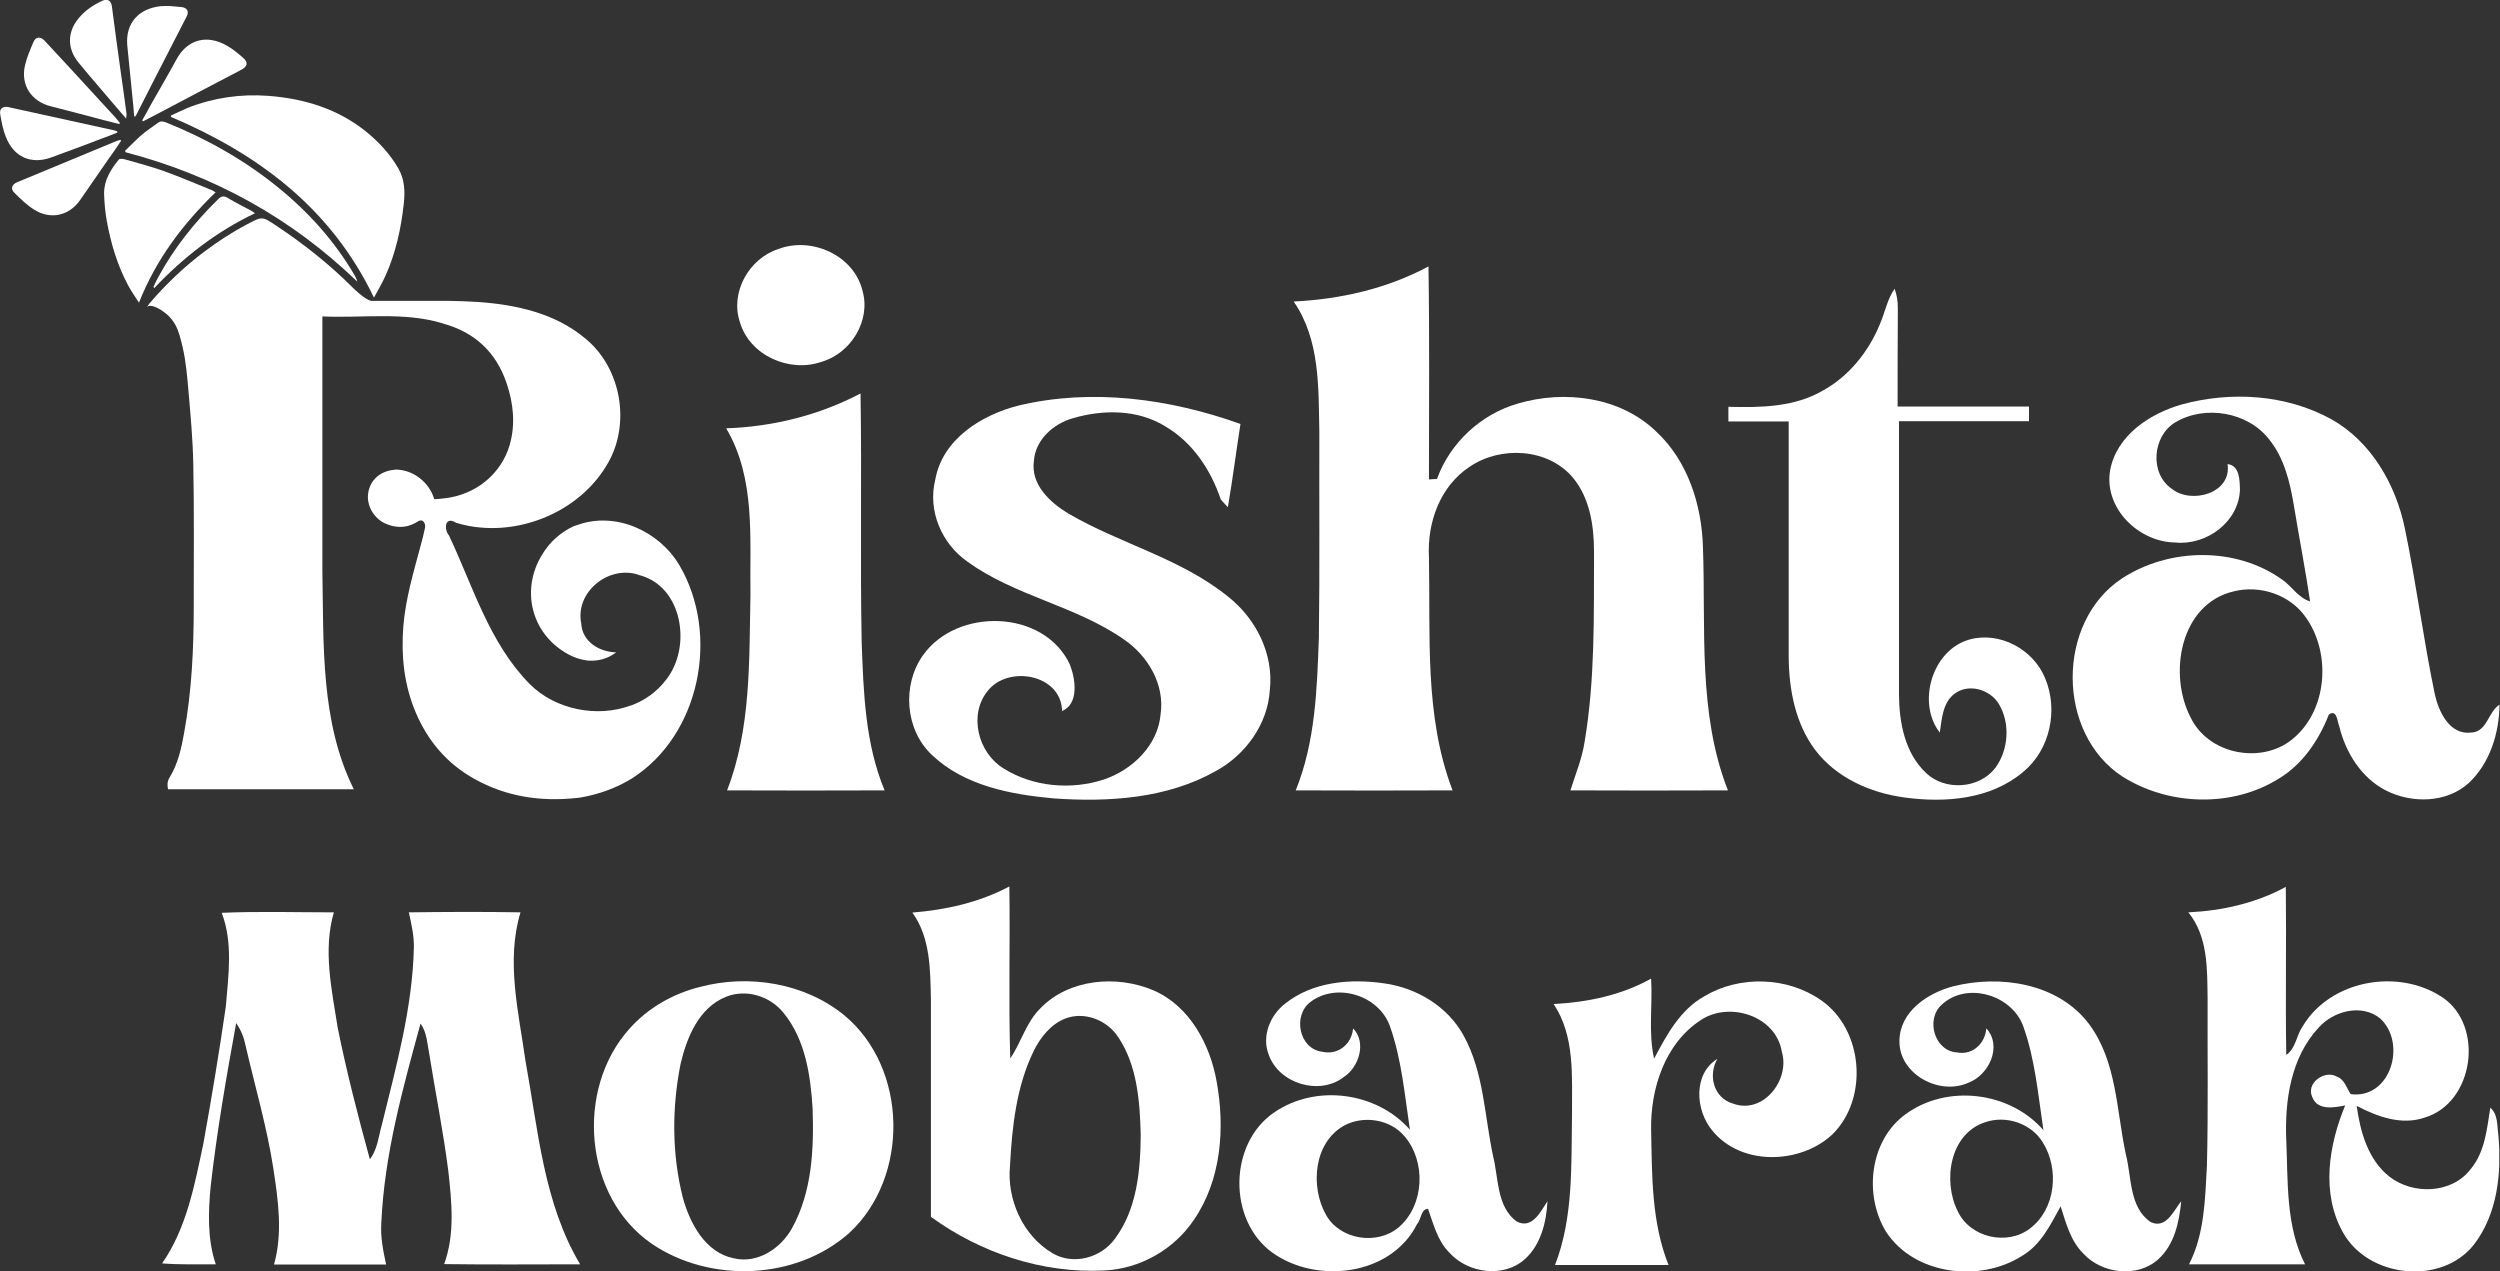
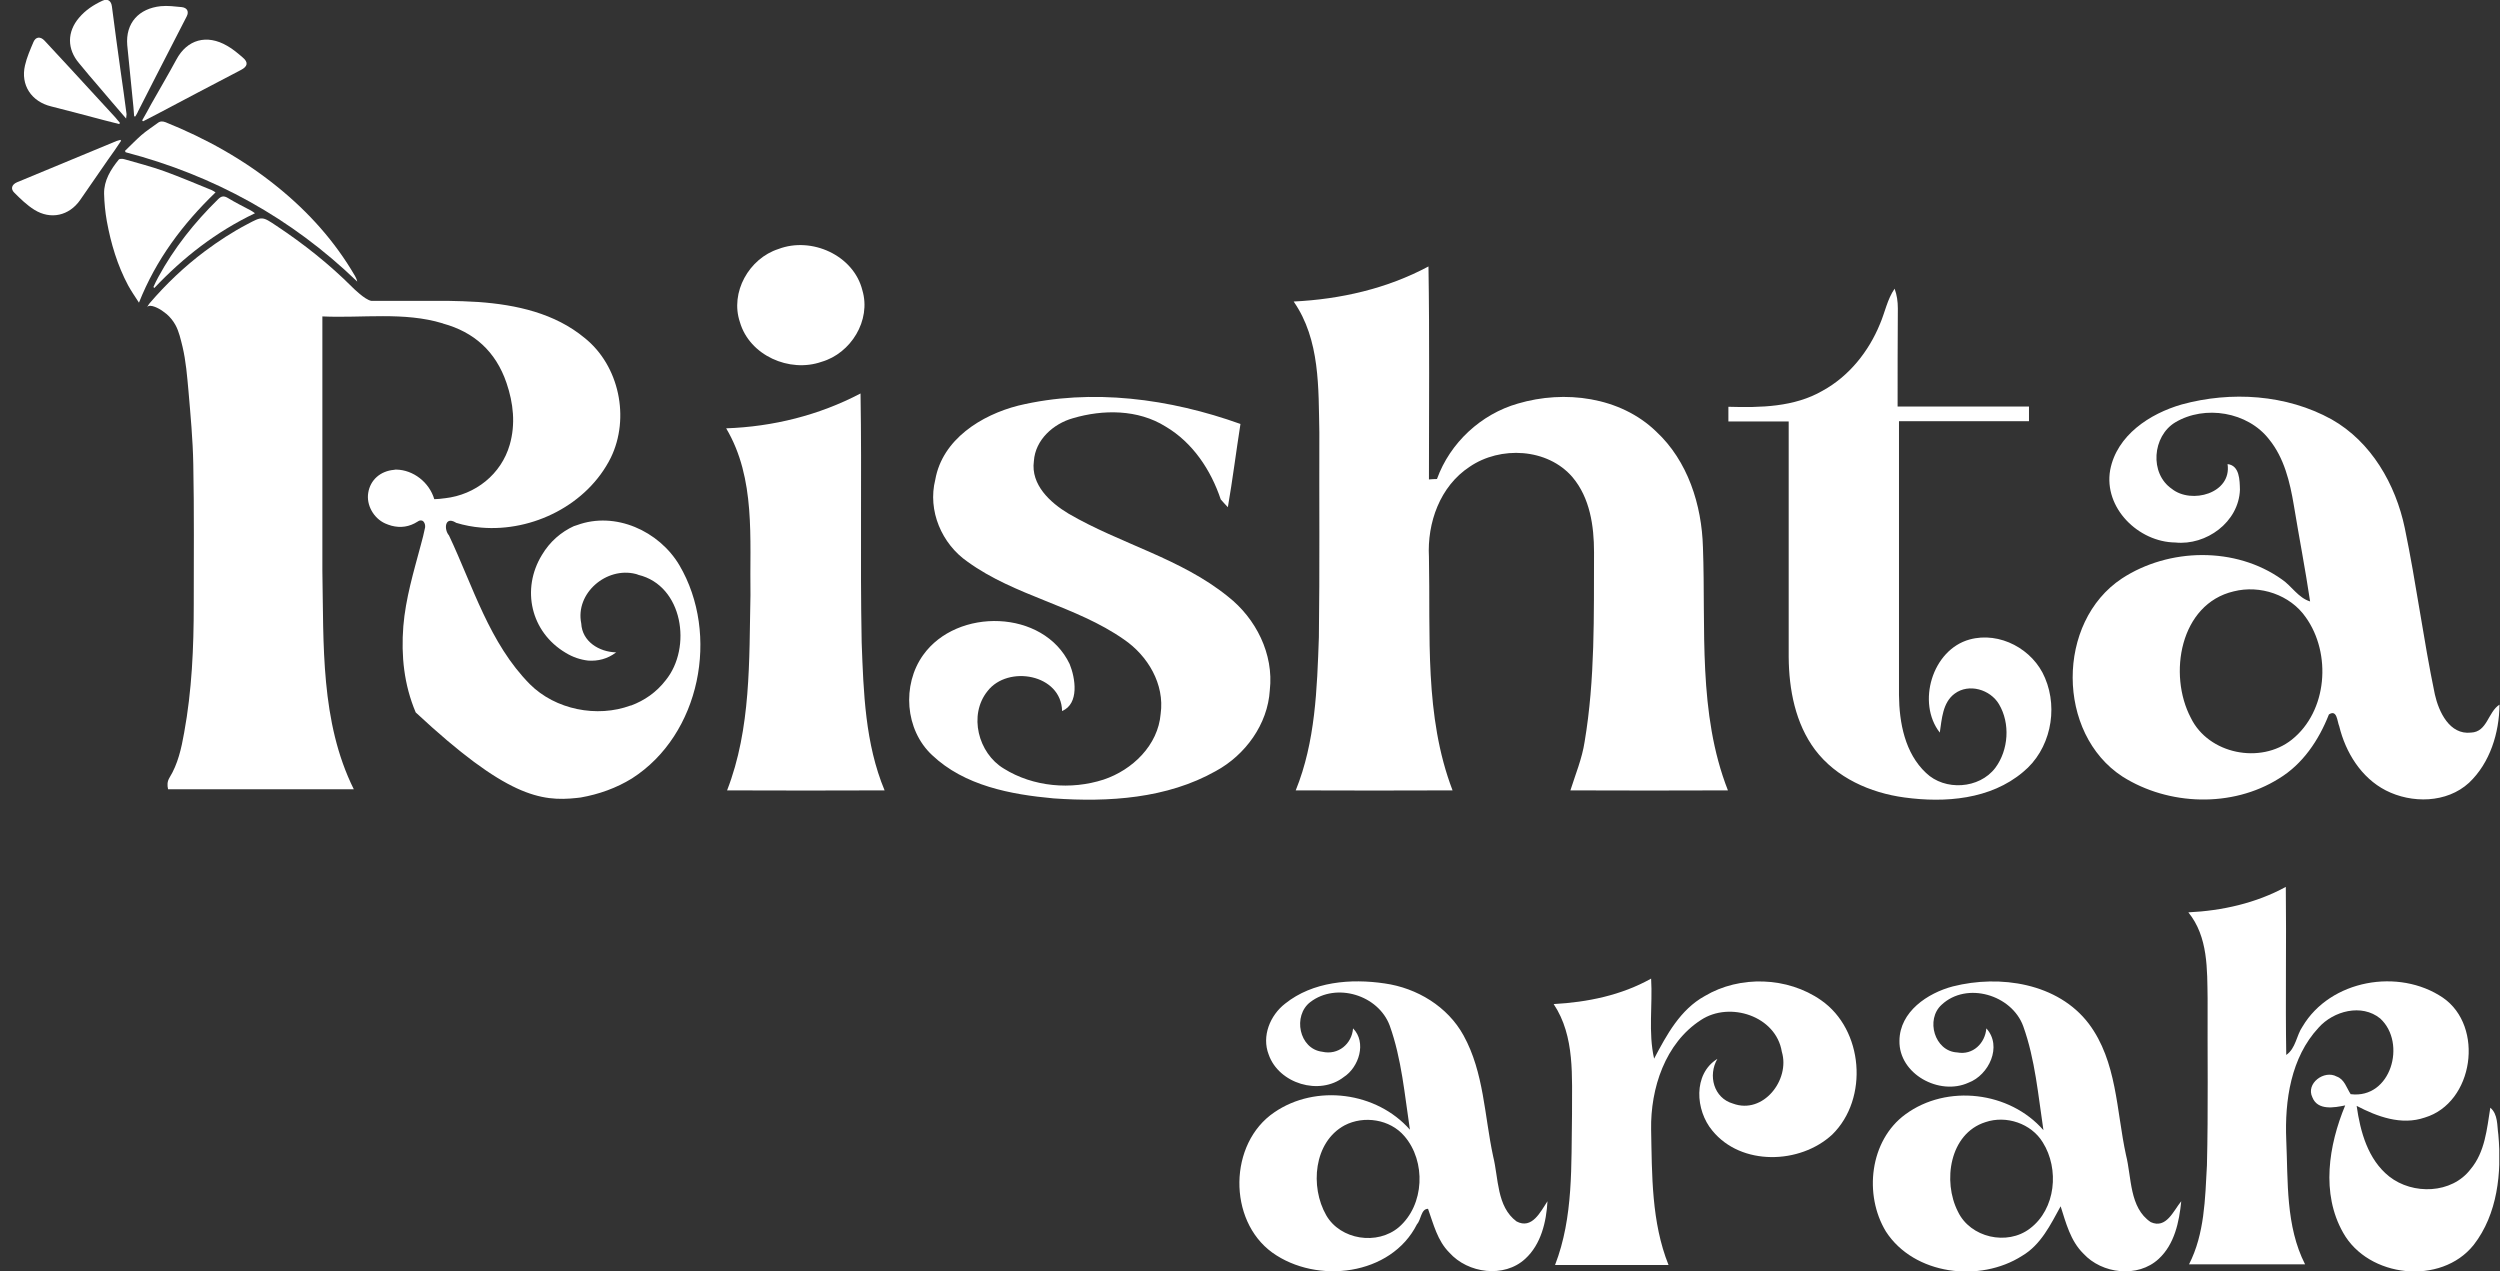
<svg xmlns="http://www.w3.org/2000/svg" width="118" height="60" viewBox="0 0 118 60" fill="none">
  <rect x="0" y="0" width="118" height="60" fill="#333333" stroke="none" />
  <g clip-path="url(#clip0_2610_26)">
-     <path d="M43.063 43.074C44.654 42.944 46.223 42.597 47.641 41.84C47.684 44.545 47.597 47.251 47.684 49.957C48.203 49.199 48.431 48.258 49.102 47.597C50.444 46.201 52.706 46.007 54.437 46.742C56.147 47.478 57.11 49.286 57.424 51.039C57.825 53.236 57.651 55.682 56.353 57.576C55.411 58.983 53.788 59.903 52.089 59.968C49.178 60.108 46.277 59.134 43.939 57.435C43.939 54.004 43.939 50.584 43.939 47.154C43.907 45.768 43.918 44.253 43.063 43.074ZM50.26 48.084C49.589 48.355 49.112 48.961 48.799 49.589C47.976 51.266 47.77 53.171 47.673 55.011C47.511 56.602 48.279 58.333 49.686 59.156C50.66 59.73 51.97 59.372 52.619 58.474C53.669 57.078 53.831 55.238 53.842 53.55C53.799 51.98 53.68 50.281 52.77 48.939C52.251 48.149 51.18 47.717 50.26 48.084Z" fill="white" />
    <path d="M103.29 43.063C104.881 42.987 106.483 42.63 107.89 41.861C107.922 44.502 107.868 47.154 107.911 49.794C108.366 49.48 108.387 48.874 108.68 48.452C109.989 46.244 113.225 45.682 115.303 47.089C117.273 48.441 116.764 52.056 114.448 52.749C113.344 53.128 112.208 52.706 111.234 52.197C111.407 53.42 111.764 54.729 112.771 55.53C113.885 56.407 115.725 56.353 116.613 55.184C117.294 54.372 117.381 53.29 117.543 52.283C117.911 52.597 117.857 53.117 117.922 53.56C118.084 55.346 117.89 57.305 116.753 58.766C115.216 60.682 111.786 60.314 110.595 58.182C109.545 56.331 109.913 54.058 110.693 52.175C110.173 52.283 109.394 52.424 109.145 51.796C108.82 51.136 109.708 50.487 110.292 50.812C110.66 50.941 110.758 51.353 110.952 51.645C112.857 51.883 113.604 49.231 112.348 48.074C111.472 47.359 110.141 47.716 109.437 48.506C108.128 49.913 107.835 51.948 107.911 53.799C107.998 55.768 107.879 57.868 108.799 59.675C106.97 59.675 105.152 59.675 103.323 59.675C104.058 58.236 104.08 56.591 104.167 55.011C104.232 52.392 104.188 49.773 104.199 47.143C104.177 45.768 104.232 44.221 103.29 43.063Z" fill="white" />
-     <path d="M10.465 43.085C12.229 43.009 13.993 43.063 15.758 43.063C15.238 44.849 15.66 46.721 15.941 48.517C16.364 50.606 16.894 52.663 17.457 54.719C17.825 54.243 17.868 53.626 18.03 53.063C18.701 50.325 19.47 47.565 19.535 44.719C19.545 44.156 19.416 43.604 19.297 43.063C21.05 43.041 22.814 43.031 24.567 43.063C23.874 45.357 24.48 47.771 24.805 50.087C25.4 53.334 25.66 56.786 27.381 59.675C25.238 59.675 23.106 59.697 20.963 59.665C21.483 58.247 21.32 56.721 21.158 55.249C20.92 53.398 20.552 51.569 20.26 49.74C20.162 49.253 20.151 48.723 19.849 48.312C19.004 51.396 18.139 54.513 17.998 57.727C17.954 58.388 18.084 59.037 18.225 59.686C16.461 59.686 14.697 59.686 12.933 59.686C13.355 58.193 13.128 56.645 12.9 55.141C12.597 53.182 12.035 51.277 11.591 49.351C11.515 48.972 11.374 48.615 11.147 48.29C10.682 50.844 10.238 53.398 9.946 55.974C9.827 57.208 9.784 58.485 10.184 59.675C9.34 59.675 8.496 59.697 7.651 59.632C8.809 57.966 9.188 55.92 9.6 53.972C9.989 51.818 10.346 49.665 10.66 47.5C10.779 46.05 11.007 44.502 10.465 43.085Z" fill="white" />
-     <path d="M33.052 46.58C35.346 45.974 37.976 46.396 39.838 47.911C42.857 50.401 42.944 55.552 40.087 58.193C37.576 60.433 33.507 60.574 30.758 58.702C27.554 56.494 27.143 51.429 29.697 48.572C30.574 47.576 31.775 46.894 33.052 46.58ZM34.275 47.046C32.987 47.554 32.413 48.972 32.121 50.227C31.71 52.295 31.71 54.47 32.229 56.526C32.565 57.749 33.29 59.124 34.643 59.394C35.758 59.654 36.851 58.929 37.381 57.976C38.333 56.256 38.42 54.232 38.355 52.316C38.258 50.747 38.009 49.059 36.98 47.803C36.342 47.013 35.217 46.667 34.275 47.046Z" fill="white" />
    <path d="M60.66 47.37C61.959 46.331 63.755 46.18 65.357 46.418C66.883 46.634 68.333 47.511 69.08 48.874C70.043 50.617 70.065 52.673 70.476 54.578C70.736 55.617 70.638 56.948 71.58 57.651C72.316 58.041 72.716 57.186 73.041 56.699C72.987 57.673 72.738 58.734 71.991 59.416C70.996 60.336 69.286 60.108 68.409 59.123C67.846 58.561 67.662 57.781 67.403 57.056C67.067 57.056 67.078 57.576 66.883 57.781C65.66 60.217 62.154 60.628 60.054 59.123C57.944 57.597 57.987 53.961 60.151 52.5C62.11 51.158 64.978 51.537 66.548 53.322C66.299 51.678 66.158 49.978 65.595 48.409C65.054 46.959 63.074 46.364 61.851 47.294C61.007 47.933 61.309 49.513 62.413 49.643C63.16 49.816 63.809 49.275 63.864 48.539C64.513 49.199 64.145 50.368 63.431 50.833C62.283 51.732 60.357 51.147 59.881 49.773C59.545 48.907 59.946 47.922 60.66 47.37ZM63.463 53.117C62.002 53.907 61.829 56.017 62.597 57.359C63.268 58.528 65.011 58.788 66.028 57.922C67.24 56.872 67.316 54.816 66.288 53.626C65.606 52.825 64.372 52.641 63.463 53.117Z" fill="white" />
    <path d="M73.333 47.392C74.924 47.305 76.526 46.98 77.933 46.19C78.009 47.446 77.792 48.723 78.074 49.968C78.669 48.842 79.307 47.651 80.465 47.013C82.121 46.028 84.372 46.104 85.952 47.208C87.954 48.593 88.214 51.851 86.483 53.55C84.968 54.957 82.186 55.043 80.823 53.366C80.022 52.413 79.903 50.693 81.061 49.978C80.606 50.758 80.887 51.829 81.796 52.089C83.225 52.619 84.502 50.963 84.102 49.643C83.831 47.955 81.645 47.251 80.292 48.139C78.593 49.232 77.9 51.374 77.933 53.312C77.976 55.455 77.944 57.684 78.755 59.708C76.97 59.708 75.184 59.708 73.398 59.708C74.275 57.446 74.156 54.978 74.199 52.597C74.188 50.833 74.351 48.918 73.333 47.392Z" fill="white" />
    <path d="M89.654 49.123C89.665 47.749 90.985 46.872 92.175 46.558C94.394 45.996 97.132 46.396 98.593 48.322C99.924 50.097 99.892 52.424 100.346 54.513C100.617 55.574 100.498 57.002 101.515 57.684C102.251 58.019 102.587 57.143 102.955 56.699C102.857 57.673 102.641 58.723 101.894 59.416C100.909 60.335 99.21 60.13 98.333 59.167C97.727 58.571 97.511 57.716 97.262 56.937C96.786 57.803 96.331 58.755 95.444 59.275C93.452 60.552 90.346 60.184 89.015 58.128C87.965 56.396 88.247 53.831 89.935 52.597C91.894 51.158 94.859 51.515 96.45 53.344C96.201 51.699 96.061 50.011 95.498 48.441C94.957 46.948 92.825 46.32 91.645 47.424C90.877 48.117 91.309 49.621 92.381 49.675C93.117 49.816 93.701 49.242 93.755 48.539C94.524 49.383 93.874 50.747 92.911 51.104C91.537 51.731 89.621 50.693 89.654 49.123ZM93.712 52.965C92.013 53.506 91.688 55.768 92.413 57.186C92.998 58.42 94.74 58.809 95.812 57.987C97.035 57.067 97.208 55.173 96.418 53.918C95.877 53.03 94.697 52.63 93.712 52.965Z" fill="white" />
    <path d="M38.777 17.078C40.163 16.678 41.126 15.12 40.704 13.702C40.293 12.046 38.301 11.158 36.743 11.753C35.357 12.197 34.448 13.799 34.924 15.206C35.379 16.776 37.262 17.609 38.777 17.078Z" fill="white" />
    <path d="M78.171 20.368C76.472 18.723 73.842 18.399 71.645 19.048C69.903 19.546 68.442 20.899 67.825 22.609C67.727 22.609 67.543 22.619 67.446 22.63C67.446 19.275 67.478 15.931 67.424 12.576C65.465 13.626 63.268 14.124 61.061 14.232C62.316 16.039 62.229 18.323 62.273 20.412C62.262 23.637 62.294 26.851 62.251 30.076C62.164 32.511 62.089 35.011 61.158 37.306C63.626 37.316 66.093 37.316 68.561 37.306C67.219 33.799 67.522 29.968 67.446 26.288C67.359 24.676 67.965 22.955 69.362 22.035C70.812 21.039 73.041 21.148 74.221 22.522C75.043 23.496 75.238 24.816 75.238 26.061C75.227 29.048 75.292 32.057 74.794 35.011C74.675 35.801 74.362 36.548 74.123 37.306C76.602 37.316 79.08 37.316 81.558 37.306C80.13 33.658 80.519 29.654 80.379 25.834C80.325 23.832 79.665 21.754 78.171 20.368Z" fill="white" />
    <path d="M92.965 30.184C91.191 30.671 90.465 33.182 91.558 34.578C91.656 33.94 91.688 33.161 92.262 32.739C92.933 32.241 93.939 32.544 94.351 33.236C94.892 34.145 94.805 35.401 94.177 36.245C93.42 37.241 91.796 37.338 90.909 36.483C89.913 35.552 89.643 34.113 89.632 32.803C89.632 28.496 89.632 24.189 89.632 19.881C91.677 19.881 93.723 19.881 95.768 19.881C95.768 19.708 95.768 19.362 95.768 19.189C93.701 19.189 91.634 19.189 89.567 19.189C89.567 17.641 89.567 16.093 89.578 14.557C89.578 14.232 89.535 13.929 89.426 13.626C89.08 14.124 88.972 14.741 88.734 15.293C88.204 16.591 87.273 17.76 86.028 18.442C84.686 19.221 83.084 19.243 81.58 19.2C81.58 19.427 81.58 19.665 81.58 19.892C82.522 19.892 83.474 19.892 84.426 19.892C84.426 23.593 84.426 27.306 84.426 31.007C84.437 32.544 84.74 34.145 85.671 35.39C86.667 36.71 88.279 37.425 89.892 37.641C91.807 37.901 93.95 37.739 95.487 36.44C96.764 35.401 97.165 33.507 96.526 32.003C95.963 30.639 94.383 29.795 92.965 30.184Z" fill="white" />
    <path d="M40.617 18.572C38.658 19.6 36.483 20.141 34.275 20.217C35.682 22.587 35.379 25.433 35.422 28.085C35.357 31.18 35.455 34.383 34.318 37.306C36.797 37.316 39.275 37.316 41.753 37.306C40.833 35.098 40.758 32.673 40.671 30.325C40.595 26.407 40.682 22.489 40.617 18.572Z" fill="white" />
    <path d="M57.965 28.161C55.736 26.353 52.879 25.671 50.433 24.243C49.567 23.723 48.647 22.879 48.799 21.765C48.864 20.758 49.719 20 50.639 19.741C52.067 19.319 53.712 19.319 55.011 20.13C56.299 20.888 57.154 22.186 57.619 23.572C57.706 23.669 57.868 23.853 57.955 23.94C58.182 22.63 58.344 21.321 58.55 20.011C55.227 18.821 51.537 18.312 48.063 19.145C46.32 19.589 44.48 20.736 44.145 22.641C43.777 24.102 44.448 25.671 45.671 26.515C47.911 28.139 50.779 28.593 53.052 30.184C54.178 30.953 54.978 32.295 54.783 33.691C54.664 35.174 53.452 36.342 52.089 36.797C50.552 37.295 48.766 37.143 47.381 36.278C46.169 35.552 45.703 33.745 46.612 32.619C47.576 31.375 50.097 31.819 50.13 33.561C50.952 33.215 50.758 32.003 50.487 31.342C49.253 28.756 45.173 28.669 43.571 30.92C42.565 32.327 42.716 34.448 43.993 35.639C45.519 37.089 47.706 37.5 49.729 37.684C52.327 37.868 55.076 37.695 57.381 36.397C58.777 35.639 59.838 34.189 59.935 32.576C60.13 30.866 59.275 29.189 57.965 28.161Z" fill="white" />
    <path d="M116.634 34.578C115.617 34.697 115.108 33.593 114.924 32.771C114.383 30.174 114.048 27.533 113.506 24.925C113.074 22.858 111.926 20.855 110.054 19.795C107.922 18.615 105.303 18.453 102.976 19.091C101.472 19.524 99.913 20.541 99.6 22.186C99.286 23.972 100.931 25.585 102.673 25.606C104.134 25.758 105.671 24.643 105.725 23.117C105.714 22.674 105.714 21.97 105.141 21.905C105.346 23.29 103.431 23.81 102.511 23.074C101.45 22.349 101.591 20.585 102.673 19.935C104.069 19.102 106.093 19.438 107.1 20.736C107.814 21.613 108.084 22.749 108.268 23.842C108.517 25.358 108.81 26.862 109.037 28.388C108.474 28.215 108.171 27.663 107.706 27.349C105.519 25.79 102.37 25.855 100.152 27.306C97.046 29.362 97.056 34.622 100.184 36.656C102.359 38.031 105.357 38.128 107.554 36.754C108.69 36.072 109.448 34.935 109.924 33.723C110.314 33.464 110.314 34.059 110.411 34.275C110.714 35.52 111.45 36.71 112.608 37.306C113.831 37.933 115.487 37.912 116.537 36.948C117.532 36.007 117.965 34.589 117.976 33.258C117.424 33.615 117.403 34.546 116.634 34.578ZM108.171 34.914C106.699 36.083 104.242 35.596 103.409 33.886C102.327 31.84 102.89 28.507 105.433 27.912C106.677 27.598 108.095 28.074 108.831 29.135C110.054 30.845 109.859 33.572 108.171 34.914Z" fill="white" />
-     <path d="M27.24 24.784C27.197 24.795 27.154 24.816 27.11 24.827H27.1C26.483 25.109 25.952 25.563 25.574 26.202C24.6 27.803 25.043 29.827 26.699 30.812C27.035 31.018 27.392 31.137 27.76 31.18C28.214 31.212 28.669 31.104 29.069 30.801C29.08 30.801 29.08 30.791 29.091 30.791C29.08 30.791 29.08 30.791 29.069 30.791C28.279 30.769 27.478 30.282 27.435 29.427C27.143 27.998 28.626 26.743 30 27.089C30.043 27.1 30.087 27.111 30.13 27.133C32.24 27.641 32.673 30.574 31.418 32.111C30.985 32.674 30.422 33.063 29.784 33.301C29.784 33.301 29.773 33.301 29.762 33.301C28.182 33.886 26.212 33.496 25.011 32.295C23.095 30.358 22.327 27.674 21.191 25.271C20.952 25 20.985 24.362 21.494 24.654C21.504 24.665 21.515 24.665 21.526 24.676C21.916 24.795 22.316 24.871 22.716 24.903C25.151 25.109 27.727 23.821 28.831 21.602C29.74 19.73 29.232 17.262 27.597 15.953C26.191 14.784 24.372 14.383 22.576 14.254C22.089 14.221 21.602 14.21 21.126 14.2C19.924 14.2 18.723 14.2 17.522 14.2C17.219 14.145 16.677 13.604 16.634 13.561C15.541 12.468 14.34 11.516 13.052 10.661C12.37 10.206 12.381 10.206 11.667 10.585C10.963 10.953 10.303 11.386 9.665 11.862C8.712 12.576 7.846 13.399 7.067 14.308C7.024 14.362 6.991 14.416 6.937 14.503C7.078 14.297 7.587 14.622 7.587 14.622C7.587 14.622 7.781 14.752 7.868 14.827C8.03 14.968 8.171 15.141 8.279 15.336C8.452 15.65 8.528 16.018 8.615 16.364C8.777 17.046 8.831 17.749 8.896 18.453C8.994 19.6 9.102 20.747 9.123 21.905C9.167 24.113 9.145 26.332 9.145 28.539C9.145 30.574 9.058 32.587 8.691 34.589C8.561 35.325 8.398 36.061 7.998 36.71C7.89 36.894 7.89 37.057 7.933 37.252H16.699C15.119 34.07 15.281 30.401 15.216 26.948V14.935C17.1 15.022 19.069 14.708 20.887 15.26C20.898 15.26 20.898 15.26 20.909 15.271C22.37 15.671 23.398 16.581 23.907 18.074C24.232 19.026 24.34 20.022 24.058 20.996C23.658 22.381 22.446 23.355 20.996 23.518H20.985C20.823 23.539 20.66 23.561 20.498 23.561C20.26 22.76 19.502 22.176 18.701 22.165C18.669 22.165 18.636 22.165 18.604 22.176C17.955 22.23 17.478 22.652 17.381 23.258C17.284 23.832 17.63 24.459 18.182 24.708C18.279 24.752 18.377 24.784 18.485 24.816C18.907 24.925 19.318 24.871 19.708 24.622C19.773 24.578 19.827 24.557 19.881 24.567C19.924 24.567 19.968 24.589 20 24.633C20.054 24.697 20.076 24.806 20.065 24.892C20.011 25.174 19.935 25.455 19.859 25.736C19.524 26.992 19.145 28.247 19.037 29.557C18.929 30.964 19.069 32.316 19.621 33.626C20.195 34.979 21.104 36.05 22.392 36.764C23.896 37.609 25.53 37.847 27.23 37.663C27.294 37.652 27.349 37.652 27.413 37.641C28.268 37.49 29.091 37.197 29.827 36.743C33.063 34.676 33.983 29.936 32.067 26.678C31.104 25.055 29.037 24.124 27.24 24.784Z" fill="white" />
-     <path d="M8.063 5.455C8.063 5.477 8.074 5.498 8.074 5.52C12.197 7.273 15.628 9.827 17.651 14.048C17.857 13.669 18.041 13.355 18.193 13.02C18.68 11.938 18.928 10.801 19.058 9.622C19.123 9.037 19.102 8.474 18.799 7.944C18.409 7.273 17.89 6.71 17.294 6.223C15.952 5.141 14.372 4.654 12.662 4.524C11.353 4.427 10.076 4.611 8.842 5.098C8.582 5.206 8.333 5.336 8.063 5.455Z" fill="white" />
+     <path d="M27.24 24.784C27.197 24.795 27.154 24.816 27.11 24.827H27.1C26.483 25.109 25.952 25.563 25.574 26.202C24.6 27.803 25.043 29.827 26.699 30.812C27.035 31.018 27.392 31.137 27.76 31.18C28.214 31.212 28.669 31.104 29.069 30.801C29.08 30.801 29.08 30.791 29.091 30.791C29.08 30.791 29.08 30.791 29.069 30.791C28.279 30.769 27.478 30.282 27.435 29.427C27.143 27.998 28.626 26.743 30 27.089C30.043 27.1 30.087 27.111 30.13 27.133C32.24 27.641 32.673 30.574 31.418 32.111C30.985 32.674 30.422 33.063 29.784 33.301C29.784 33.301 29.773 33.301 29.762 33.301C28.182 33.886 26.212 33.496 25.011 32.295C23.095 30.358 22.327 27.674 21.191 25.271C20.952 25 20.985 24.362 21.494 24.654C21.504 24.665 21.515 24.665 21.526 24.676C21.916 24.795 22.316 24.871 22.716 24.903C25.151 25.109 27.727 23.821 28.831 21.602C29.74 19.73 29.232 17.262 27.597 15.953C26.191 14.784 24.372 14.383 22.576 14.254C22.089 14.221 21.602 14.21 21.126 14.2C19.924 14.2 18.723 14.2 17.522 14.2C17.219 14.145 16.677 13.604 16.634 13.561C15.541 12.468 14.34 11.516 13.052 10.661C12.37 10.206 12.381 10.206 11.667 10.585C10.963 10.953 10.303 11.386 9.665 11.862C8.712 12.576 7.846 13.399 7.067 14.308C7.024 14.362 6.991 14.416 6.937 14.503C7.078 14.297 7.587 14.622 7.587 14.622C7.587 14.622 7.781 14.752 7.868 14.827C8.03 14.968 8.171 15.141 8.279 15.336C8.452 15.65 8.528 16.018 8.615 16.364C8.777 17.046 8.831 17.749 8.896 18.453C8.994 19.6 9.102 20.747 9.123 21.905C9.167 24.113 9.145 26.332 9.145 28.539C9.145 30.574 9.058 32.587 8.691 34.589C8.561 35.325 8.398 36.061 7.998 36.71C7.89 36.894 7.89 37.057 7.933 37.252H16.699C15.119 34.07 15.281 30.401 15.216 26.948V14.935C17.1 15.022 19.069 14.708 20.887 15.26C20.898 15.26 20.898 15.26 20.909 15.271C22.37 15.671 23.398 16.581 23.907 18.074C24.232 19.026 24.34 20.022 24.058 20.996C23.658 22.381 22.446 23.355 20.996 23.518H20.985C20.823 23.539 20.66 23.561 20.498 23.561C20.26 22.76 19.502 22.176 18.701 22.165C18.669 22.165 18.636 22.165 18.604 22.176C17.955 22.23 17.478 22.652 17.381 23.258C17.284 23.832 17.63 24.459 18.182 24.708C18.279 24.752 18.377 24.784 18.485 24.816C18.907 24.925 19.318 24.871 19.708 24.622C19.773 24.578 19.827 24.557 19.881 24.567C19.924 24.567 19.968 24.589 20 24.633C20.054 24.697 20.076 24.806 20.065 24.892C20.011 25.174 19.935 25.455 19.859 25.736C19.524 26.992 19.145 28.247 19.037 29.557C18.929 30.964 19.069 32.316 19.621 33.626C23.896 37.609 25.53 37.847 27.23 37.663C27.294 37.652 27.349 37.652 27.413 37.641C28.268 37.49 29.091 37.197 29.827 36.743C33.063 34.676 33.983 29.936 32.067 26.678C31.104 25.055 29.037 24.124 27.24 24.784Z" fill="white" />
    <path d="M10.174 9.08C10.087 9.026 10.044 8.994 9.99 8.972C9.243 8.669 8.507 8.355 7.76 8.084C7.132 7.857 6.494 7.695 5.855 7.511C5.779 7.489 5.639 7.489 5.606 7.532C5.227 7.998 4.903 8.517 4.913 9.145C4.924 9.578 4.968 10.022 5.043 10.444C5.238 11.505 5.541 12.522 6.05 13.475C6.191 13.734 6.364 13.983 6.559 14.286C7.37 12.241 8.626 10.574 10.174 9.08Z" fill="white" />
    <path d="M16.753 13.02C15.801 11.386 14.567 10.011 13.095 8.821C11.493 7.522 9.719 6.537 7.814 5.769C7.673 5.715 7.554 5.715 7.435 5.812C7.186 5.996 6.916 6.169 6.677 6.375C6.407 6.613 6.158 6.873 5.898 7.122C5.909 7.143 5.92 7.165 5.931 7.187C10.097 8.28 13.755 10.293 16.861 13.29C16.84 13.182 16.797 13.106 16.753 13.02Z" fill="white" />
    <path d="M8.323 2.814C7.944 3.518 7.533 4.21 7.143 4.903C7.002 5.163 6.861 5.423 6.71 5.682C6.721 5.693 6.742 5.715 6.753 5.726C6.97 5.618 7.186 5.498 7.403 5.39C8.723 4.687 10.054 3.994 11.375 3.301C11.689 3.139 11.732 2.944 11.461 2.717C11.234 2.522 10.996 2.316 10.726 2.165C9.762 1.602 8.831 1.862 8.323 2.814Z" fill="white" />
    <path d="M5.715 6.645C5.704 6.635 5.693 6.613 5.682 6.602C5.617 6.624 5.563 6.635 5.498 6.656C3.929 7.306 2.359 7.955 0.801 8.604C0.552 8.713 0.487 8.918 0.682 9.102C0.974 9.395 1.277 9.687 1.623 9.903C2.392 10.38 3.258 10.185 3.777 9.449C4.221 8.81 4.665 8.171 5.109 7.522C5.325 7.23 5.52 6.938 5.715 6.645Z" fill="white" />
    <path d="M2.414 5.022C3.247 5.228 4.07 5.455 4.903 5.672C5.141 5.737 5.39 5.791 5.628 5.856C5.639 5.834 5.65 5.823 5.661 5.802C5.585 5.715 5.52 5.628 5.444 5.542C4.741 4.773 4.037 4.005 3.334 3.247C2.922 2.803 2.511 2.36 2.1 1.916C1.905 1.71 1.688 1.732 1.58 1.981C1.429 2.338 1.266 2.706 1.18 3.085C0.963 4.016 1.483 4.795 2.414 5.022Z" fill="white" />
    <path d="M4.665 4.091C5.076 4.579 5.498 5.066 5.953 5.596C5.963 5.488 5.974 5.434 5.974 5.39C5.888 4.708 5.79 4.037 5.693 3.356C5.552 2.338 5.411 1.321 5.282 0.303C5.249 0.033 5.076 -0.076 4.838 0.033C4.416 0.228 4.037 0.476 3.734 0.834C3.16 1.505 3.16 2.316 3.734 2.987C4.048 3.366 4.351 3.734 4.665 4.091Z" fill="white" />
    <path d="M6.299 5.065C6.31 5.206 6.32 5.347 6.331 5.488C6.353 5.488 6.374 5.498 6.385 5.498C6.429 5.423 6.483 5.347 6.515 5.26C6.797 4.708 7.078 4.156 7.359 3.604C7.846 2.663 8.323 1.721 8.81 0.779C8.929 0.552 8.842 0.368 8.582 0.336C8.247 0.303 7.911 0.26 7.587 0.292C6.558 0.4 5.92 1.082 6.006 2.132C6.104 3.117 6.201 4.091 6.299 5.065Z" fill="white" />
-     <path d="M2.403 7.436C3.215 7.143 4.016 6.84 4.816 6.537C5.055 6.451 5.304 6.353 5.542 6.256C5.542 6.234 5.531 6.223 5.531 6.202C5.477 6.18 5.423 6.158 5.368 6.148C3.712 5.78 2.056 5.422 0.39 5.054C0.13 5 -0.043 5.141 0.011 5.401C0.076 5.769 0.141 6.137 0.281 6.472C0.649 7.414 1.472 7.771 2.403 7.436Z" fill="white" />
    <path d="M10.293 9.405C9.178 10.498 8.214 11.71 7.468 13.085C7.381 13.237 7.316 13.388 7.24 13.55C7.251 13.561 7.273 13.572 7.284 13.594C8.647 12.154 10.195 10.942 12.035 10.065C11.948 10 11.894 9.968 11.84 9.935C11.472 9.741 11.104 9.557 10.747 9.34C10.563 9.232 10.444 9.254 10.293 9.405Z" fill="white" />
  </g>
  <defs>
    <clipPath id="clip0_2610_26">
      <rect width="117.965" height="60" fill="white" />
    </clipPath>
  </defs>
</svg>